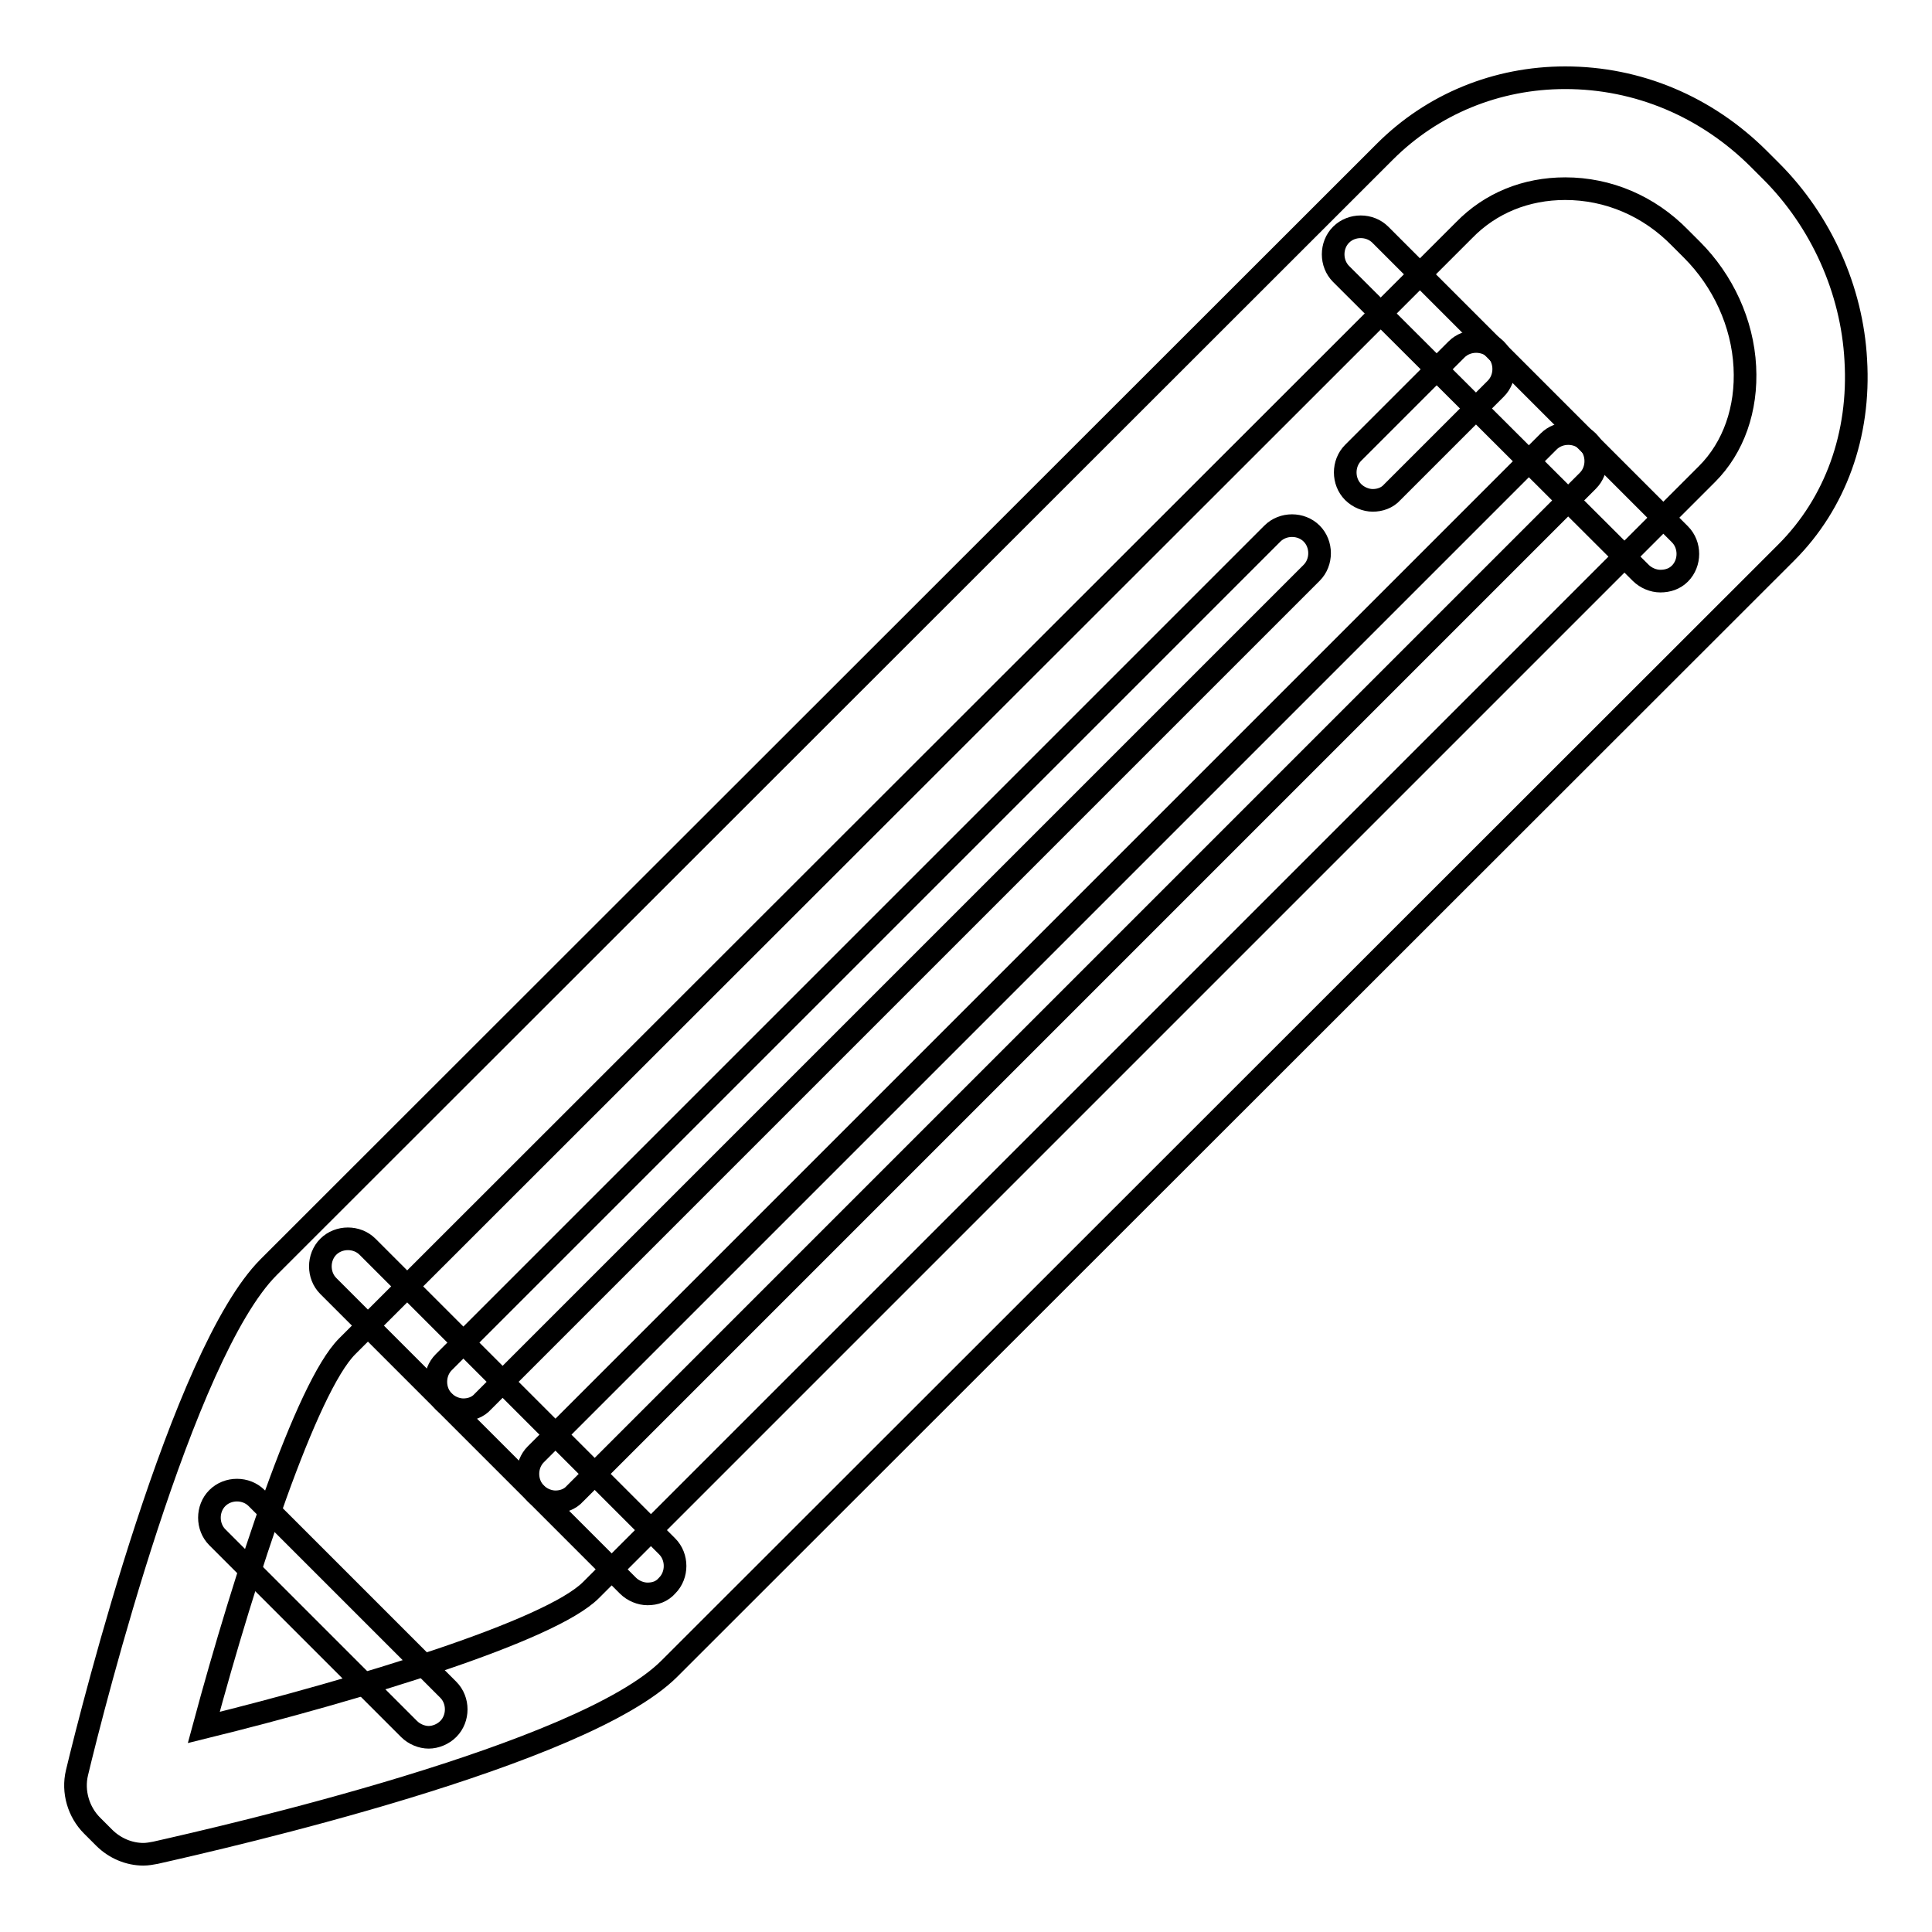
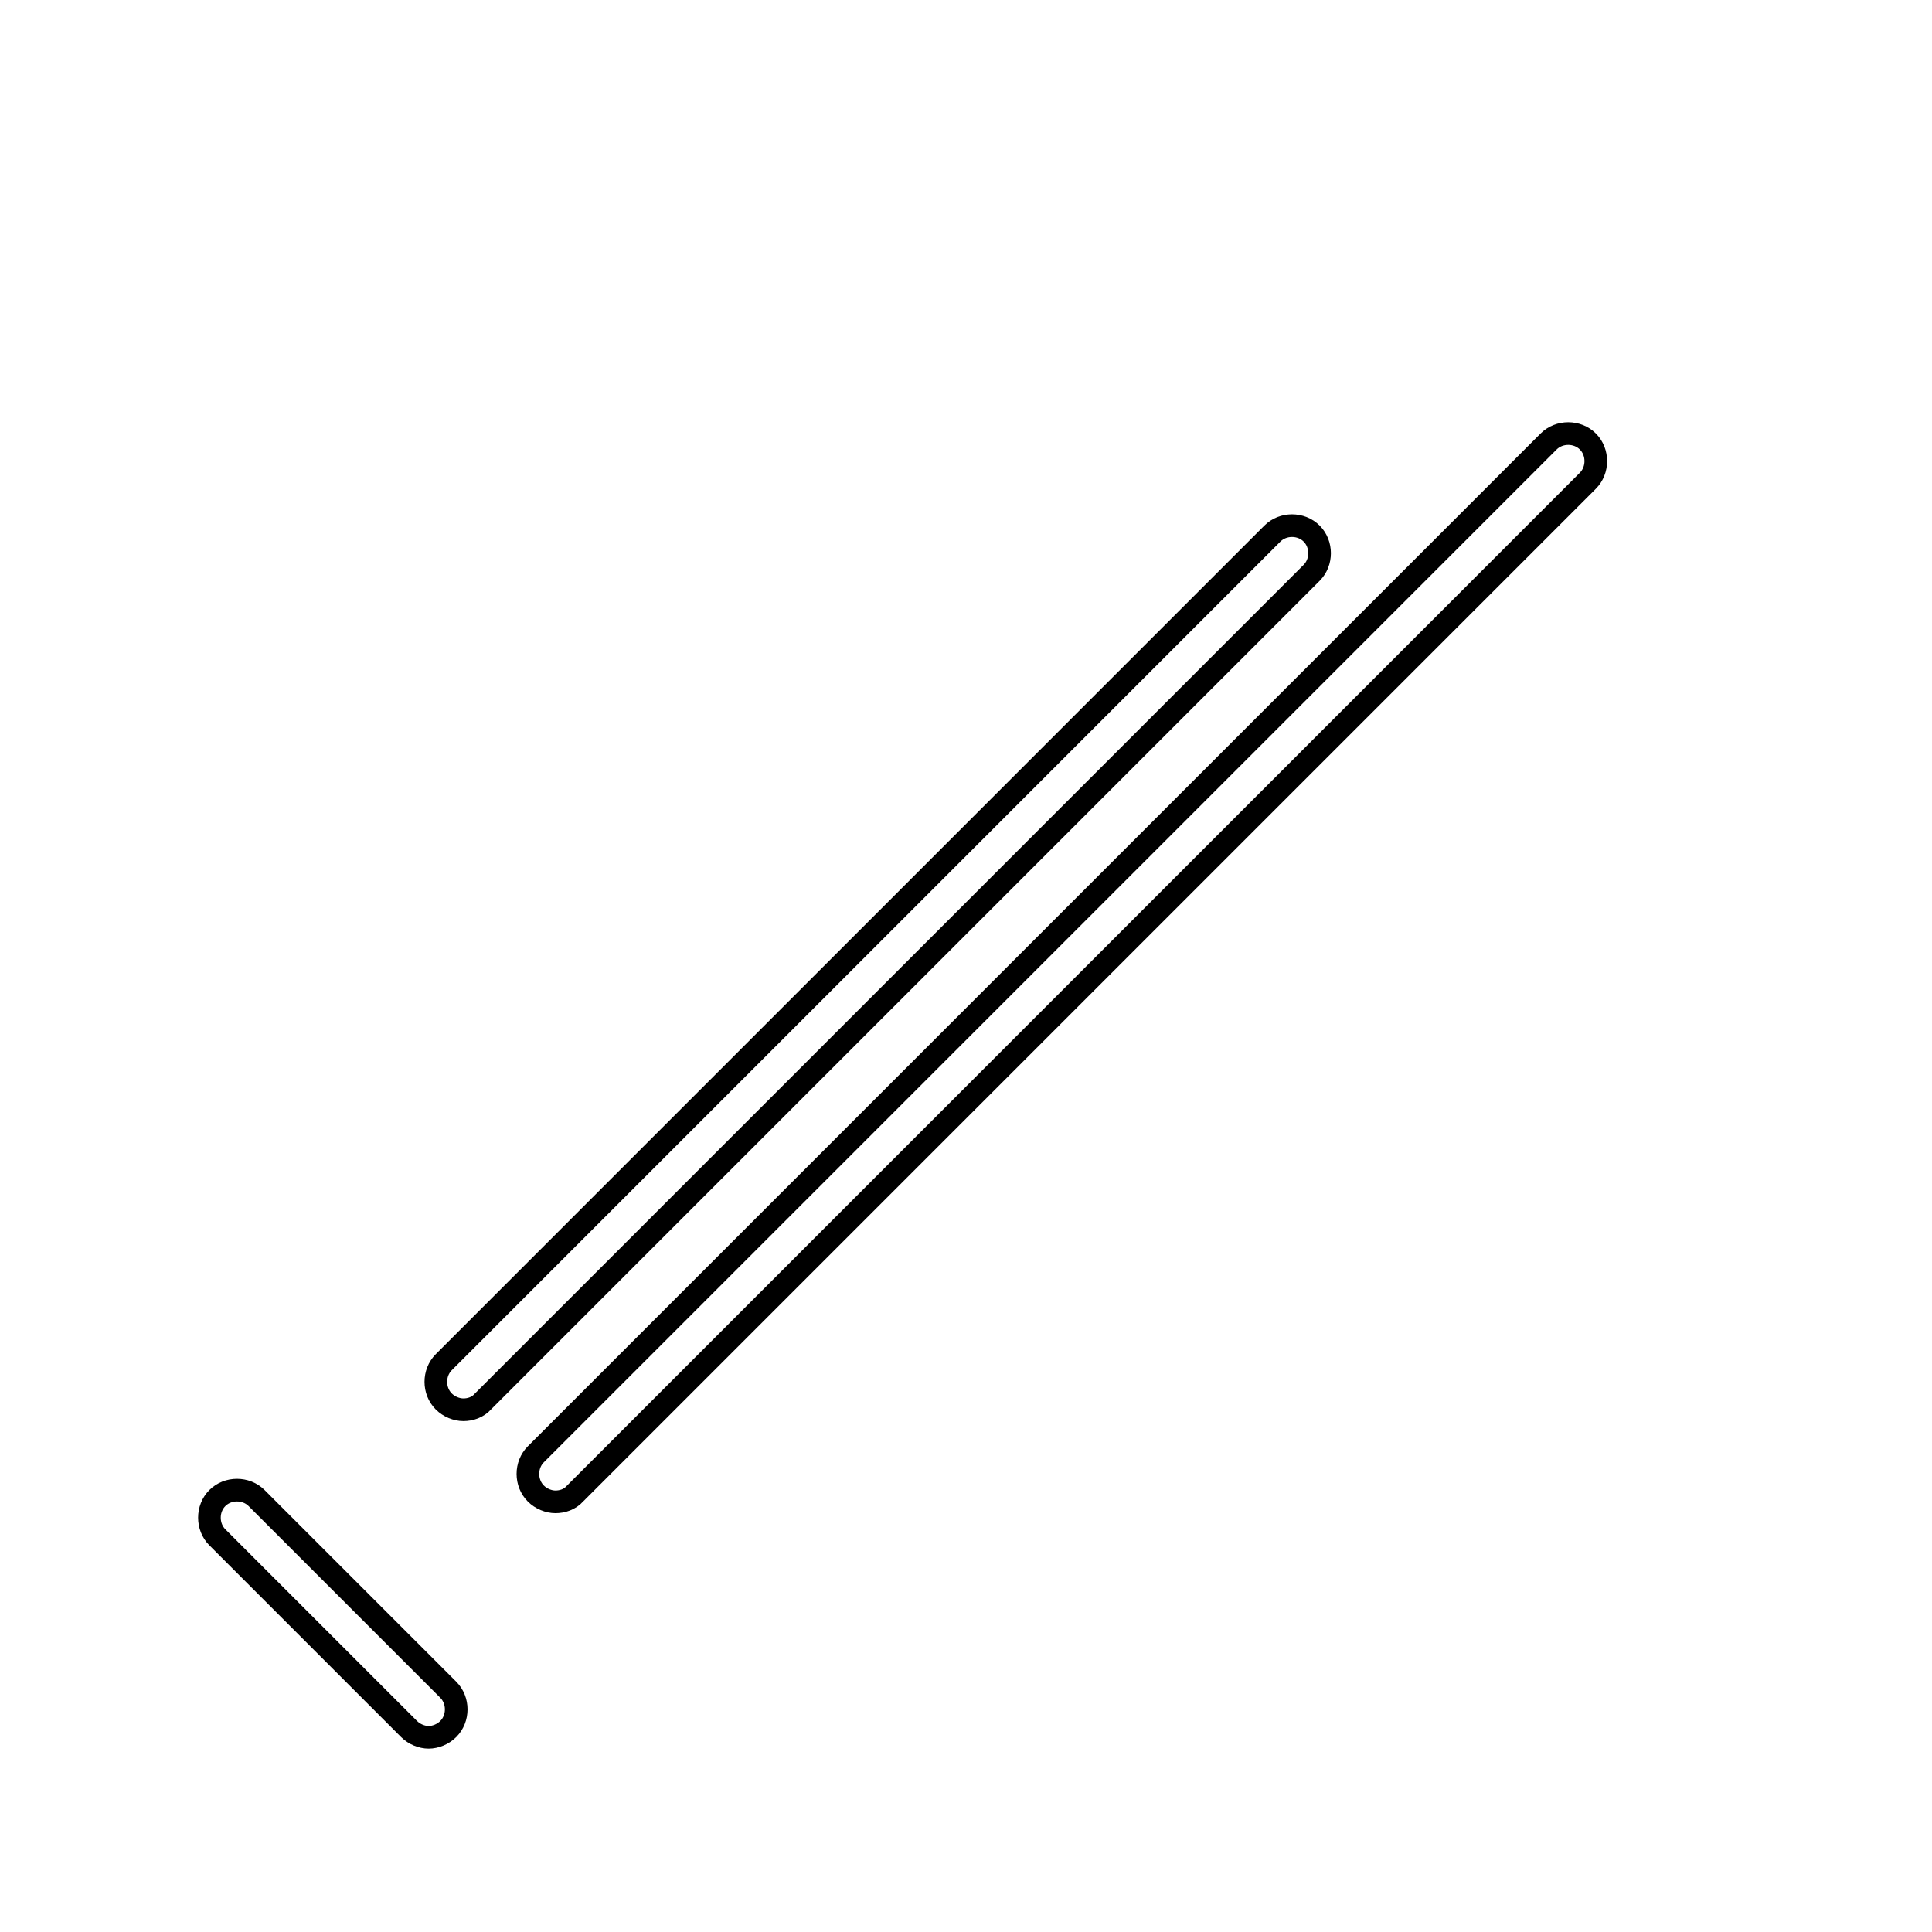
<svg xmlns="http://www.w3.org/2000/svg" version="1.1" x="0px" y="0px" viewBox="0 0 256 256" enable-background="new 0 0 256 256" xml:space="preserve">
  <g>
    <g>
      <g>
        <g>
          <g>
-             <path stroke-width="3" fill-opacity="0" stroke="#000000" d="M19,245.7c-1.9,0-3.8-0.8-5.2-2.2l-1.6-1.6c-1.8-1.8-2.6-4.5-2-7c2.2-9.2,14-55.6,25.4-67L183.5,20.1c6.3-6.3,14.8-9.8,23.9-9.8c9.6,0,18.7,3.8,25.7,10.8l1.6,1.6c6.6,6.6,10.7,15.7,11.2,25c0.6,9.9-2.7,19-9.2,25.5l-148,147.9c-11.5,11.5-58.8,22.3-68.1,24.4C20.1,245.6,19.5,245.7,19,245.7z M207.4,25c-5.2,0-9.9,1.9-13.4,5.5L46,178.4c-5.4,5.4-13.5,30.1-19,50.5c20.7-5.1,45.9-12.8,51.3-18.2L226.2,62.8c3.5-3.5,5.3-8.6,5-14.2c-0.3-5.8-2.9-11.4-7-15.5l-1.6-1.6C218.5,27.3,213.1,25,207.4,25z" />
-           </g>
+             </g>
          <g>
-             <path stroke-width="3" fill-opacity="0" stroke="#000000" d="M220,77c-0.9,0-1.9-0.4-2.6-1.1l-39.7-39.6c-1.4-1.4-1.4-3.8,0-5.2c1.4-1.4,3.8-1.4,5.2,0l39.7,39.7c1.4,1.4,1.4,3.8,0,5.2C221.9,76.7,221,77,220,77z" />
-           </g>
+             </g>
          <g>
-             <path stroke-width="3" fill-opacity="0" stroke="#000000" d="M85.8,211.2c-0.9,0-1.9-0.4-2.6-1.1l-39.7-39.7c-1.4-1.4-1.4-3.8,0-5.2c1.4-1.4,3.8-1.4,5.2,0l39.7,39.7c1.4,1.4,1.4,3.8,0,5.2C87.7,210.9,86.8,211.2,85.8,211.2z" />
-           </g>
+             </g>
          <g>
            <path stroke-width="3" fill-opacity="0" stroke="#000000" d="M56.8,230.2c-0.9,0-1.9-0.4-2.6-1.1l-25.4-25.4c-1.4-1.4-1.4-3.8,0-5.2c1.4-1.4,3.8-1.4,5.2,0l25.4,25.4c1.4,1.4,1.4,3.8,0,5.2C58.7,229.8,57.7,230.2,56.8,230.2z" />
          </g>
          <g>
            <path stroke-width="3" fill-opacity="0" stroke="#000000" d="M61.4,186.8c-0.9,0-1.9-0.4-2.6-1.1c-1.4-1.4-1.4-3.8,0-5.2L168.6,70.7c1.4-1.4,3.8-1.4,5.2,0c1.4,1.4,1.4,3.8,0,5.2L64,185.7C63.3,186.5,62.3,186.8,61.4,186.8z" />
          </g>
          <g>
-             <path stroke-width="3" fill-opacity="0" stroke="#000000" d="M181.9,66.3c-0.9,0-1.9-0.4-2.6-1.1c-1.4-1.4-1.4-3.8,0-5.2L193,46.3c1.4-1.4,3.8-1.4,5.2,0c1.4,1.4,1.4,3.8,0,5.2l-13.7,13.7C183.8,66,182.8,66.3,181.9,66.3z" />
-           </g>
+             </g>
          <g>
            <path stroke-width="3" fill-opacity="0" stroke="#000000" d="M73.6,199c-0.9,0-1.9-0.4-2.6-1.1c-1.4-1.4-1.4-3.8,0-5.2L205.2,58.5c1.4-1.4,3.8-1.4,5.2,0c1.4,1.4,1.4,3.8,0,5.2L76.2,197.9C75.5,198.7,74.5,199,73.6,199z" />
          </g>
        </g>
      </g>
      <g />
      <g />
      <g />
      <g />
      <g />
      <g />
      <g />
      <g />
      <g />
      <g />
      <g />
      <g />
      <g />
      <g />
      <g />
    </g>
  </g>
</svg>